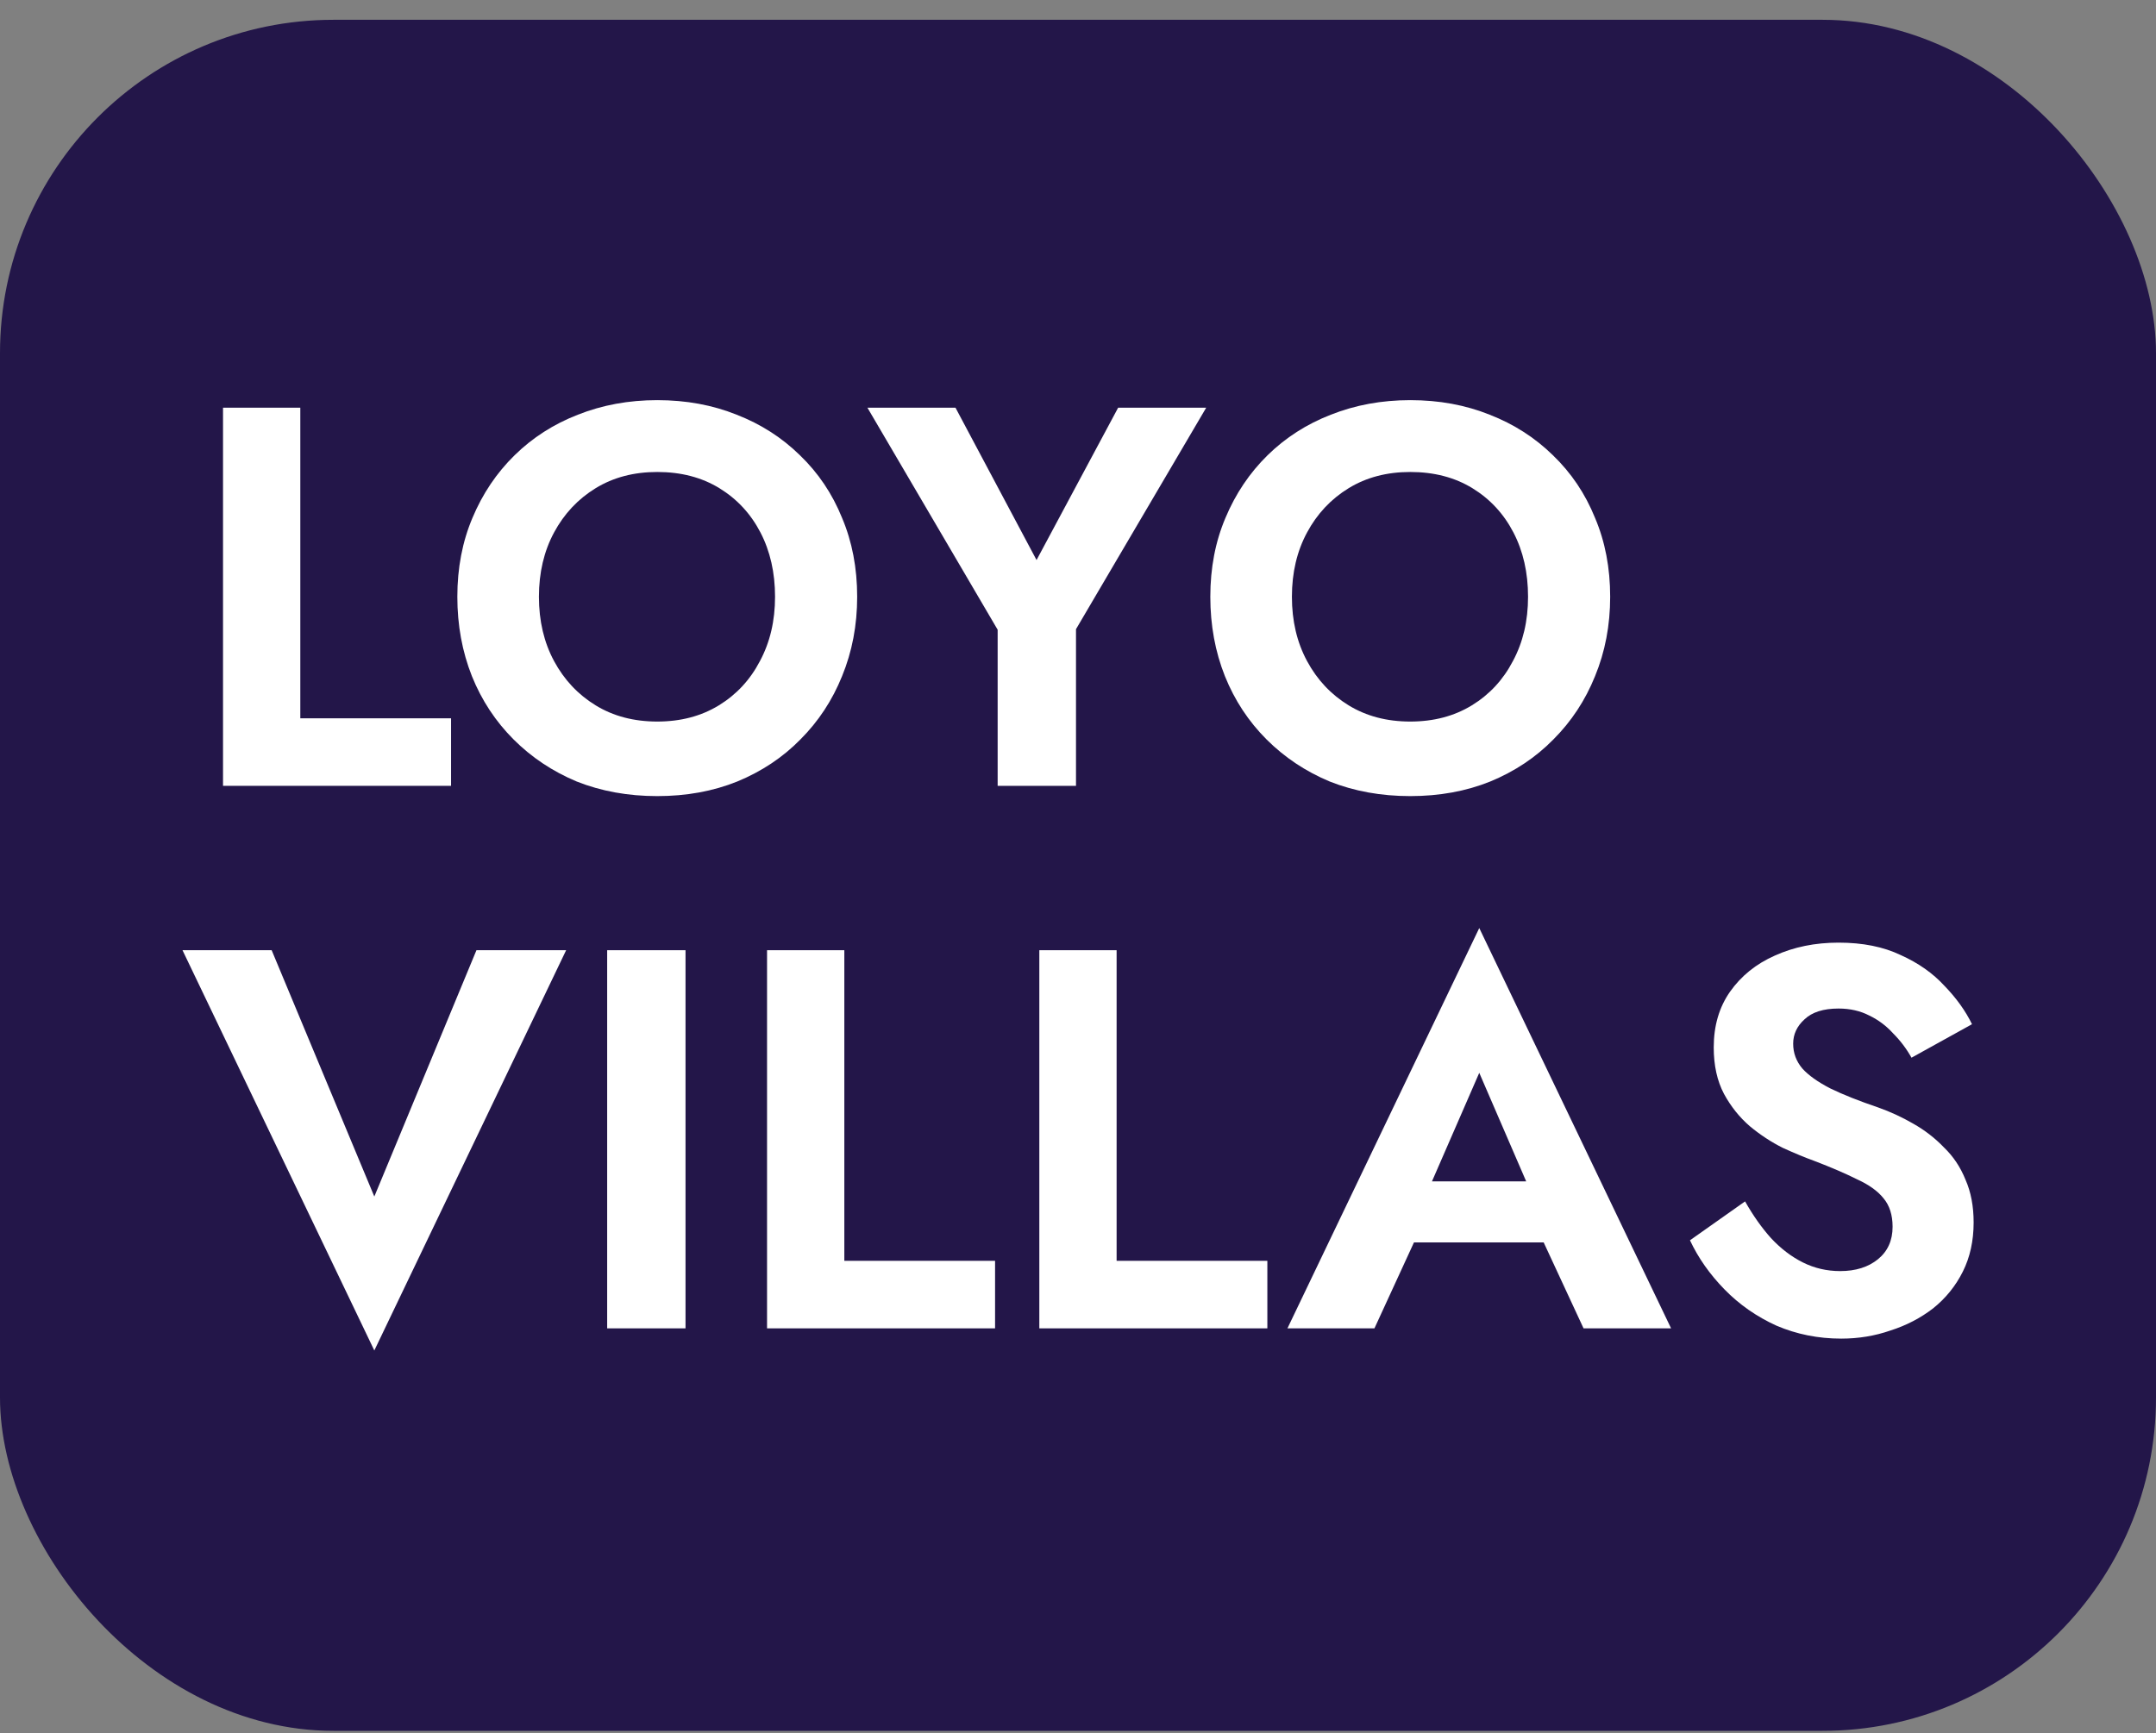
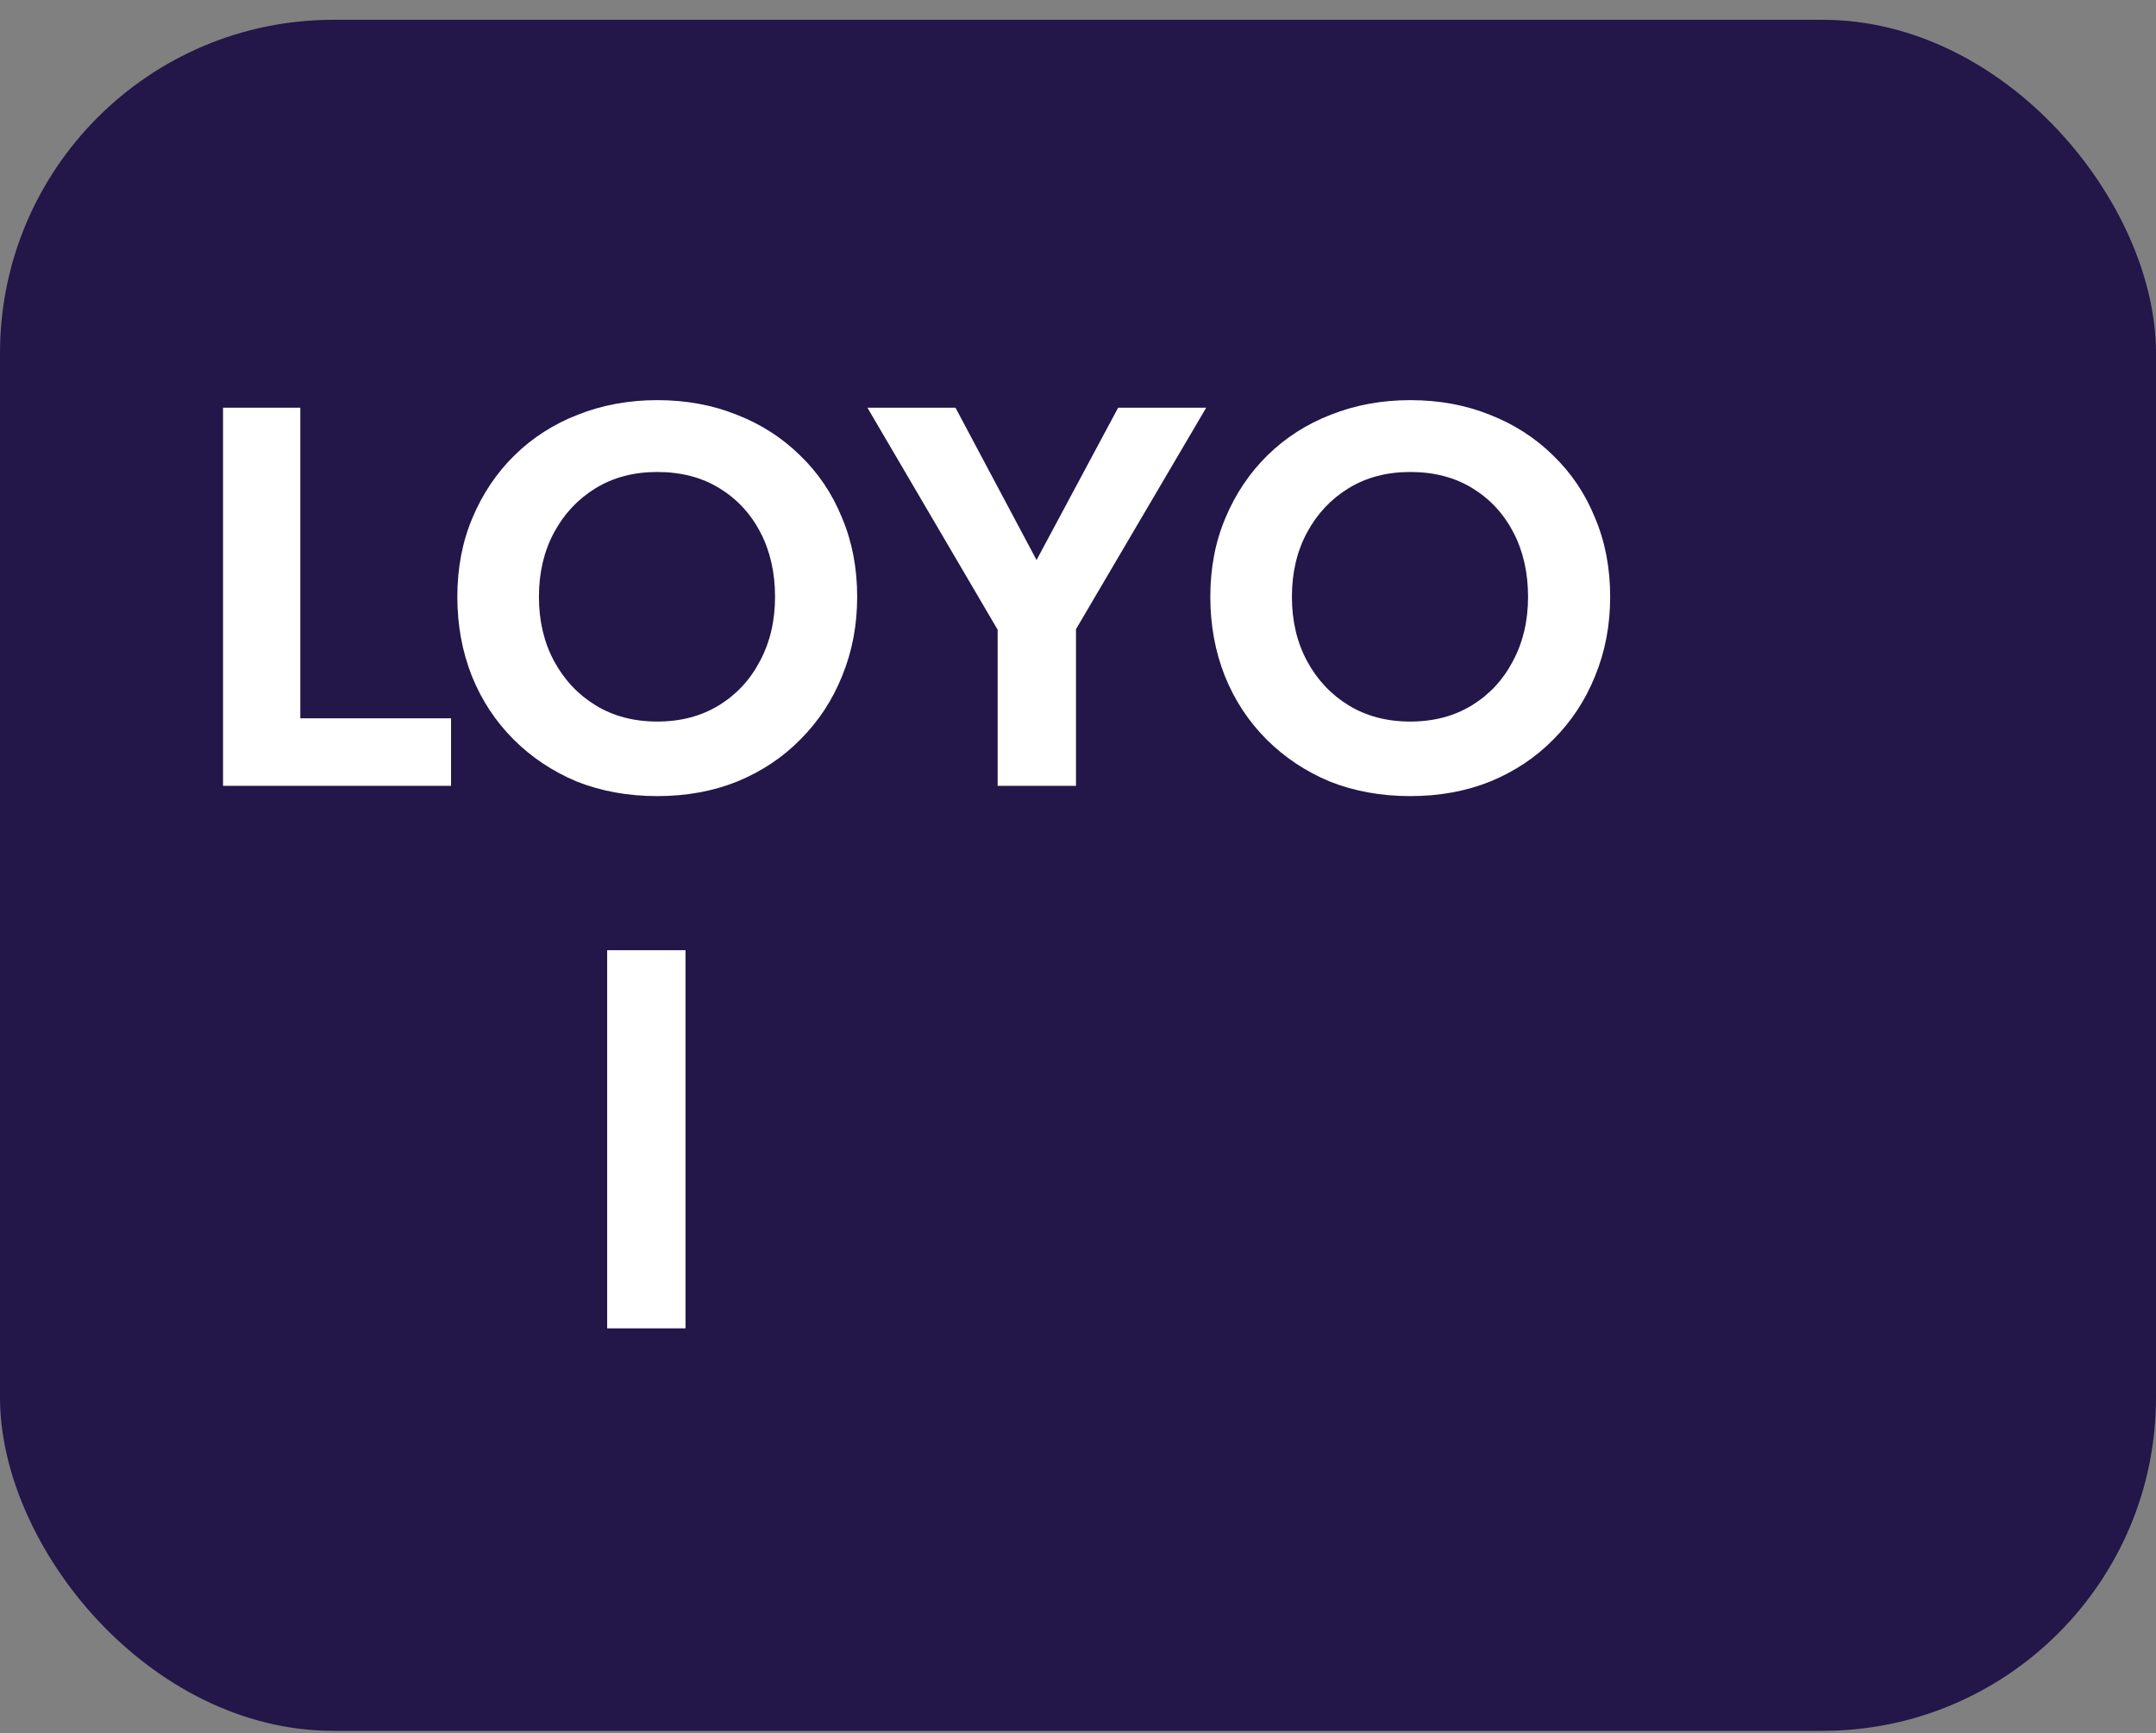
<svg xmlns="http://www.w3.org/2000/svg" width="97" height="78" viewBox="0 0 97 78" fill="none">
  <rect x="0" y="0" width="97" height="78" fill="#808080" stroke="none" />
  <rect y="0.891" width="97" height="77" rx="15" fill="#231649" />
  <path d="M10.034 18.347H13.511V32.325H20.293V35.364H10.034V18.347Z" fill="white" />
  <path d="M24.247 26.856C24.247 27.942 24.474 28.906 24.927 29.749C25.381 30.591 26.005 31.256 26.799 31.742C27.593 32.228 28.517 32.471 29.571 32.471C30.624 32.471 31.548 32.228 32.342 31.742C33.136 31.256 33.752 30.591 34.19 29.749C34.643 28.906 34.87 27.942 34.87 26.856C34.87 25.77 34.651 24.805 34.214 23.963C33.776 23.12 33.16 22.456 32.366 21.969C31.572 21.483 30.64 21.24 29.571 21.24C28.517 21.24 27.593 21.483 26.799 21.969C26.005 22.456 25.381 23.12 24.927 23.963C24.474 24.805 24.247 25.77 24.247 26.856ZM20.576 26.856C20.576 25.559 20.803 24.376 21.256 23.306C21.71 22.221 22.342 21.281 23.153 20.486C23.963 19.692 24.911 19.085 25.997 18.663C27.099 18.226 28.29 18.007 29.571 18.007C30.867 18.007 32.058 18.226 33.144 18.663C34.23 19.085 35.178 19.692 35.988 20.486C36.815 21.281 37.447 22.221 37.885 23.306C38.338 24.376 38.565 25.559 38.565 26.856C38.565 28.136 38.338 29.327 37.885 30.429C37.447 31.515 36.823 32.463 36.013 33.274C35.219 34.084 34.27 34.716 33.168 35.17C32.083 35.607 30.883 35.826 29.571 35.826C28.258 35.826 27.05 35.607 25.948 35.17C24.863 34.716 23.914 34.084 23.104 33.274C22.294 32.463 21.67 31.515 21.232 30.429C20.795 29.327 20.576 28.136 20.576 26.856Z" fill="white" />
  <path d="M50.306 18.347H54.268L48.41 28.314V35.364H44.885V28.339L39.026 18.347H42.988L46.635 25.203L50.306 18.347Z" fill="white" />
  <path d="M58.124 26.856C58.124 27.942 58.351 28.906 58.805 29.749C59.258 30.591 59.883 31.256 60.677 31.742C61.471 32.228 62.395 32.471 63.448 32.471C64.501 32.471 65.425 32.228 66.219 31.742C67.013 31.256 67.629 30.591 68.067 29.749C68.521 28.906 68.748 27.942 68.748 26.856C68.748 25.77 68.529 24.805 68.091 23.963C67.654 23.12 67.038 22.456 66.244 21.969C65.45 21.483 64.518 21.24 63.448 21.24C62.395 21.24 61.471 21.483 60.677 21.969C59.883 22.456 59.258 23.12 58.805 23.963C58.351 24.805 58.124 25.77 58.124 26.856ZM54.453 26.856C54.453 25.559 54.68 24.376 55.134 23.306C55.588 22.221 56.22 21.281 57.03 20.486C57.84 19.692 58.788 19.085 59.874 18.663C60.976 18.226 62.168 18.007 63.448 18.007C64.745 18.007 65.936 18.226 67.022 18.663C68.107 19.085 69.055 19.692 69.866 20.486C70.692 21.281 71.324 22.221 71.762 23.306C72.216 24.376 72.443 25.559 72.443 26.856C72.443 28.136 72.216 29.327 71.762 30.429C71.324 31.515 70.7 32.463 69.89 33.274C69.096 34.084 68.148 34.716 67.046 35.17C65.96 35.607 64.761 35.826 63.448 35.826C62.135 35.826 60.928 35.607 59.826 35.17C58.74 34.716 57.792 34.084 56.981 33.274C56.171 32.463 55.547 31.515 55.11 30.429C54.672 29.327 54.453 28.136 54.453 26.856Z" fill="white" />
-   <path d="M16.841 53.846L21.436 42.761H25.471L16.841 60.774L8.211 42.761H12.222L16.841 53.846Z" fill="white" />
  <path d="M27.317 42.761H30.842V59.778H27.317V42.761Z" fill="white" />
-   <path d="M34.51 42.761H37.987V56.739H44.769V59.778H34.51V42.761Z" fill="white" />
-   <path d="M46.76 42.761H50.237V56.739H57.019V59.778H46.76V42.761Z" fill="white" />
-   <path d="M62.104 55.912L62.518 53.165H70.686L71.099 55.912H62.104ZM66.553 48.279L64.001 54.138L64.073 54.916L61.837 59.778H57.923L66.553 41.764L75.183 59.778H71.245L69.057 55.062L69.106 54.186L66.553 48.279Z" fill="white" />
-   <path d="M78.512 54.065C78.869 54.697 79.258 55.248 79.679 55.718C80.117 56.188 80.595 56.553 81.113 56.812C81.632 57.071 82.191 57.201 82.791 57.201C83.488 57.201 84.055 57.023 84.493 56.666C84.93 56.309 85.149 55.823 85.149 55.207C85.149 54.673 85.011 54.243 84.736 53.919C84.476 53.595 84.079 53.311 83.544 53.068C83.026 52.809 82.386 52.533 81.624 52.242C81.219 52.096 80.749 51.901 80.214 51.658C79.695 51.399 79.201 51.075 78.731 50.686C78.261 50.281 77.872 49.794 77.564 49.227C77.256 48.644 77.102 47.947 77.102 47.136C77.102 46.164 77.345 45.329 77.832 44.633C78.334 43.919 79.007 43.377 79.849 43.004C80.708 42.615 81.664 42.42 82.718 42.42C83.804 42.42 84.736 42.607 85.513 42.979C86.308 43.336 86.964 43.798 87.483 44.365C88.017 44.916 88.431 45.492 88.722 46.091L86 47.598C85.773 47.193 85.497 46.828 85.173 46.504C84.865 46.164 84.509 45.897 84.103 45.702C83.698 45.492 83.236 45.386 82.718 45.386C82.037 45.386 81.527 45.548 81.186 45.872C80.846 46.18 80.676 46.545 80.676 46.966C80.676 47.388 80.814 47.76 81.089 48.085C81.365 48.392 81.786 48.692 82.353 48.984C82.92 49.26 83.633 49.543 84.493 49.835C85.043 50.029 85.57 50.273 86.073 50.564C86.591 50.856 87.053 51.212 87.458 51.634C87.88 52.039 88.204 52.525 88.431 53.092C88.674 53.644 88.795 54.284 88.795 55.013C88.795 55.84 88.633 56.577 88.309 57.225C87.985 57.873 87.539 58.424 86.972 58.878C86.405 59.316 85.765 59.648 85.052 59.875C84.355 60.118 83.617 60.24 82.839 60.24C81.802 60.24 80.83 60.045 79.922 59.656C79.031 59.251 78.253 58.708 77.588 58.027C76.924 57.347 76.405 56.609 76.033 55.815L78.512 54.065Z" fill="white" />
</svg>